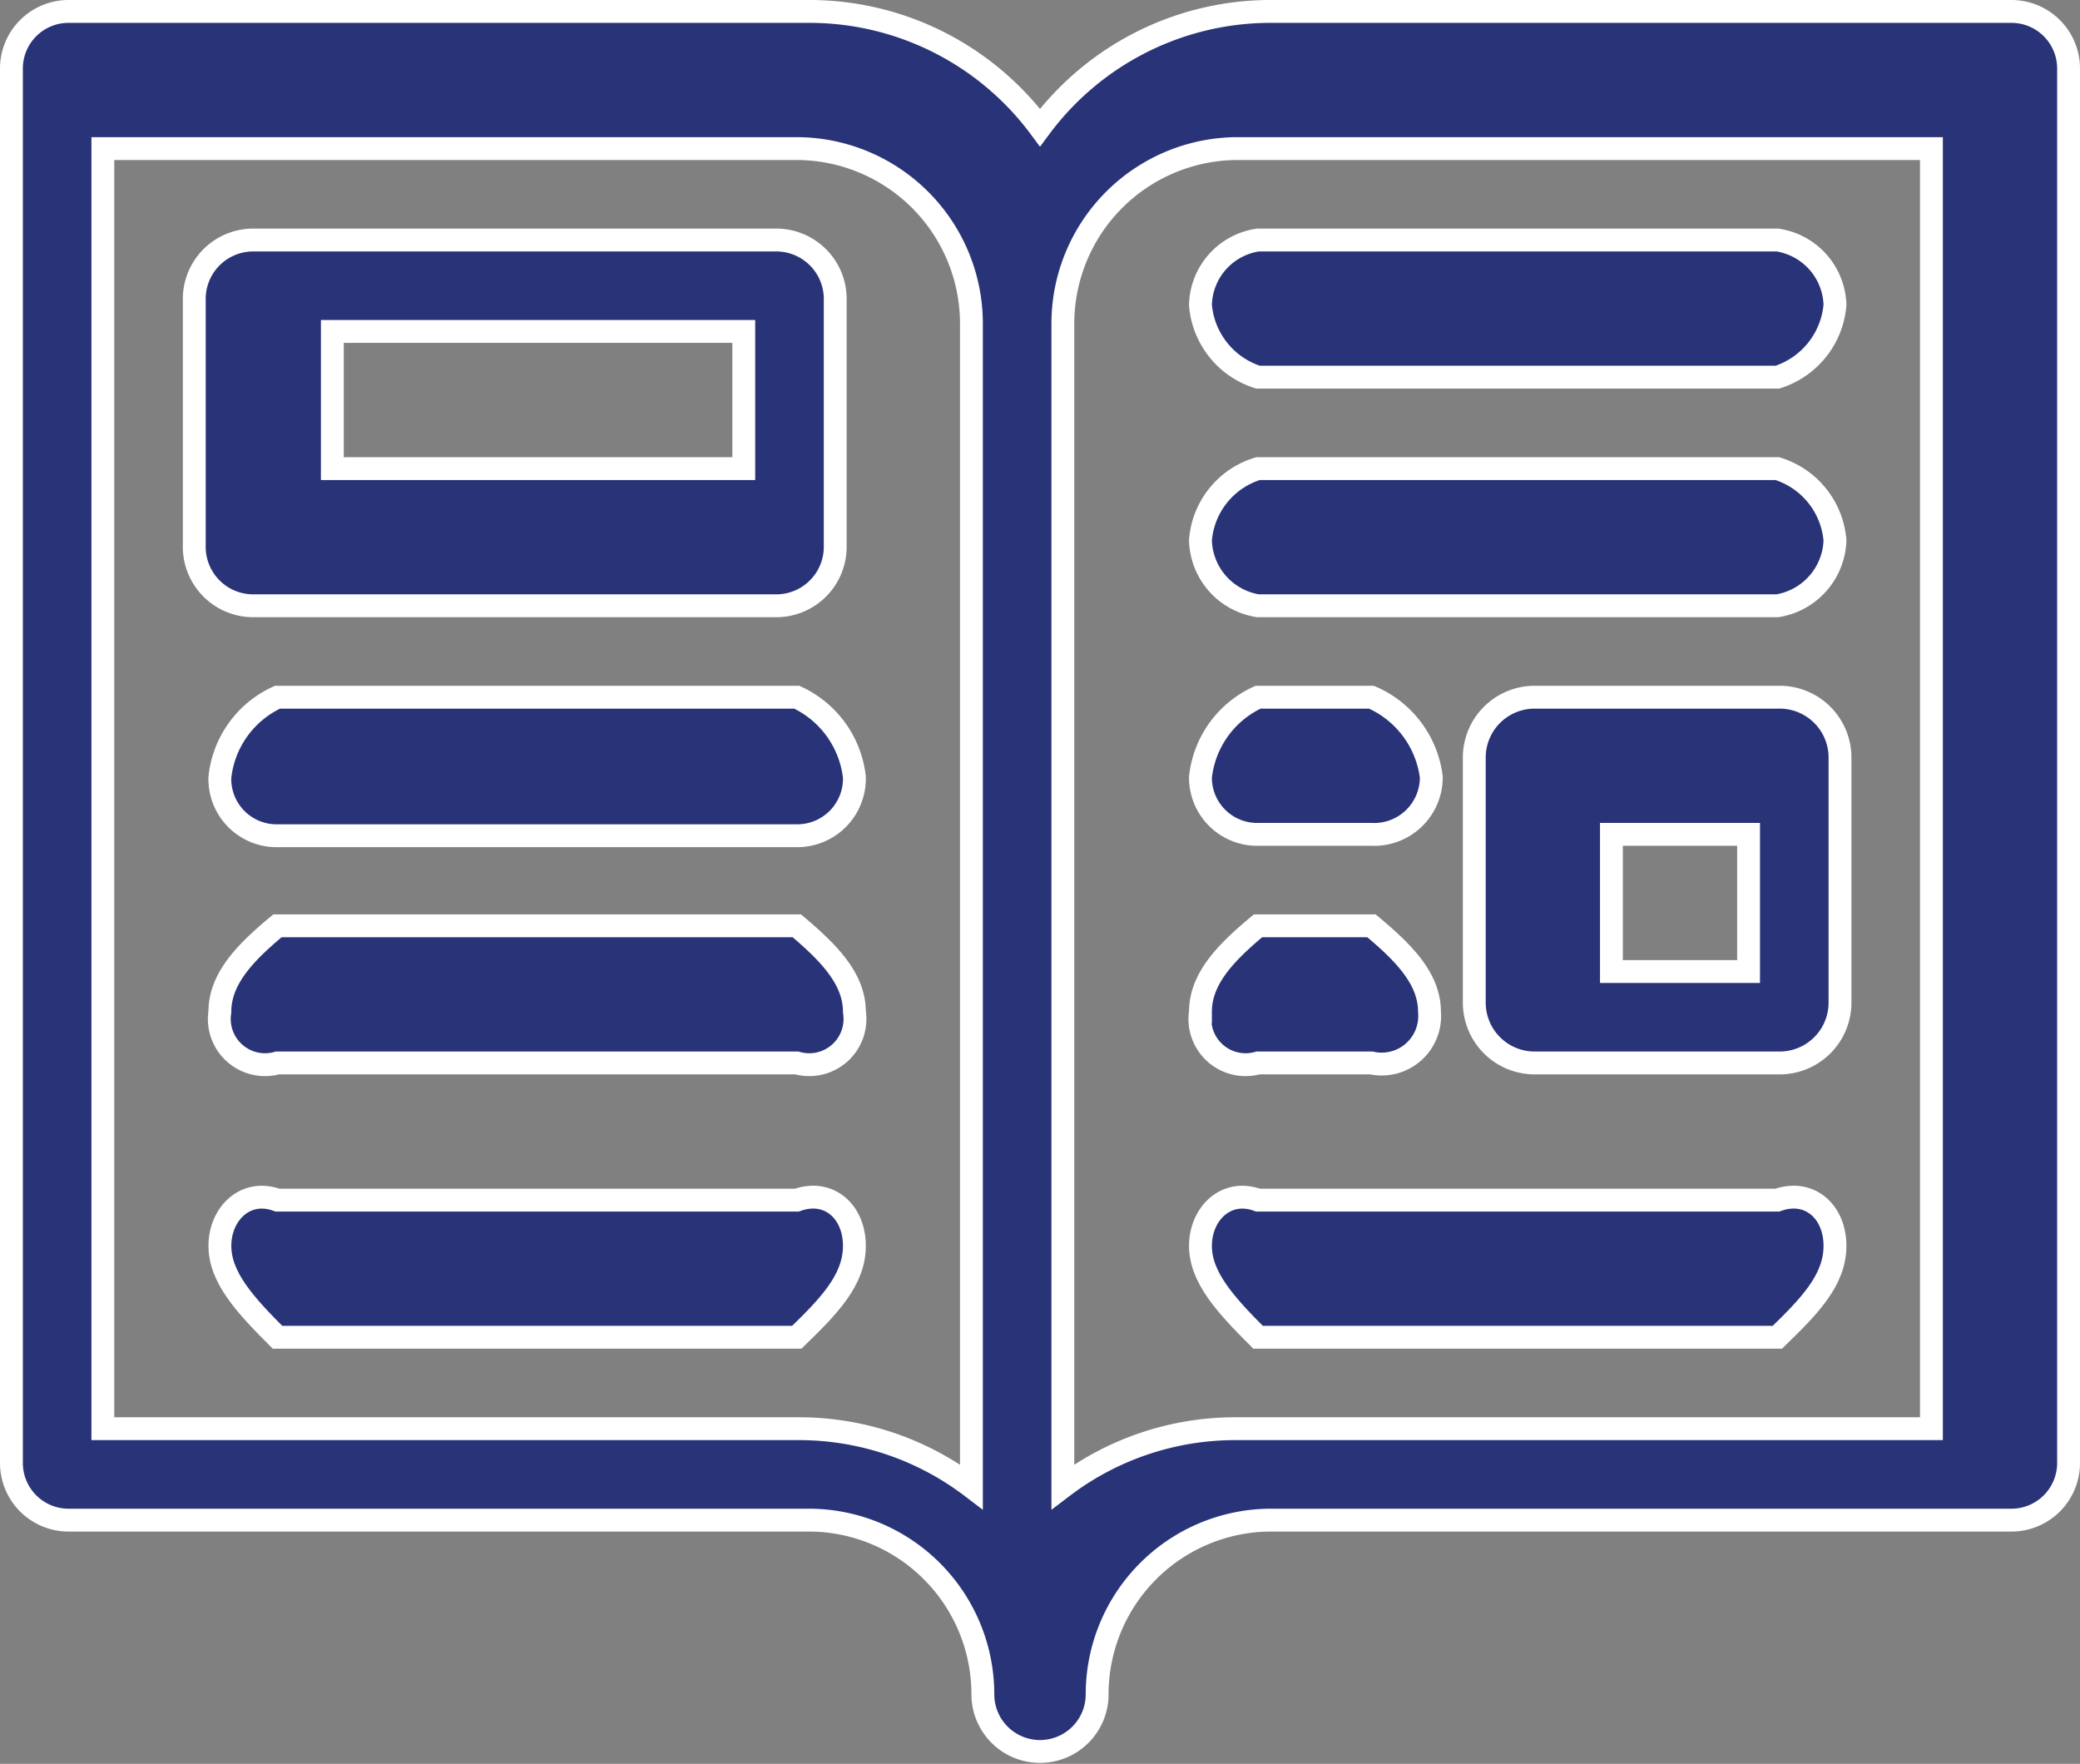
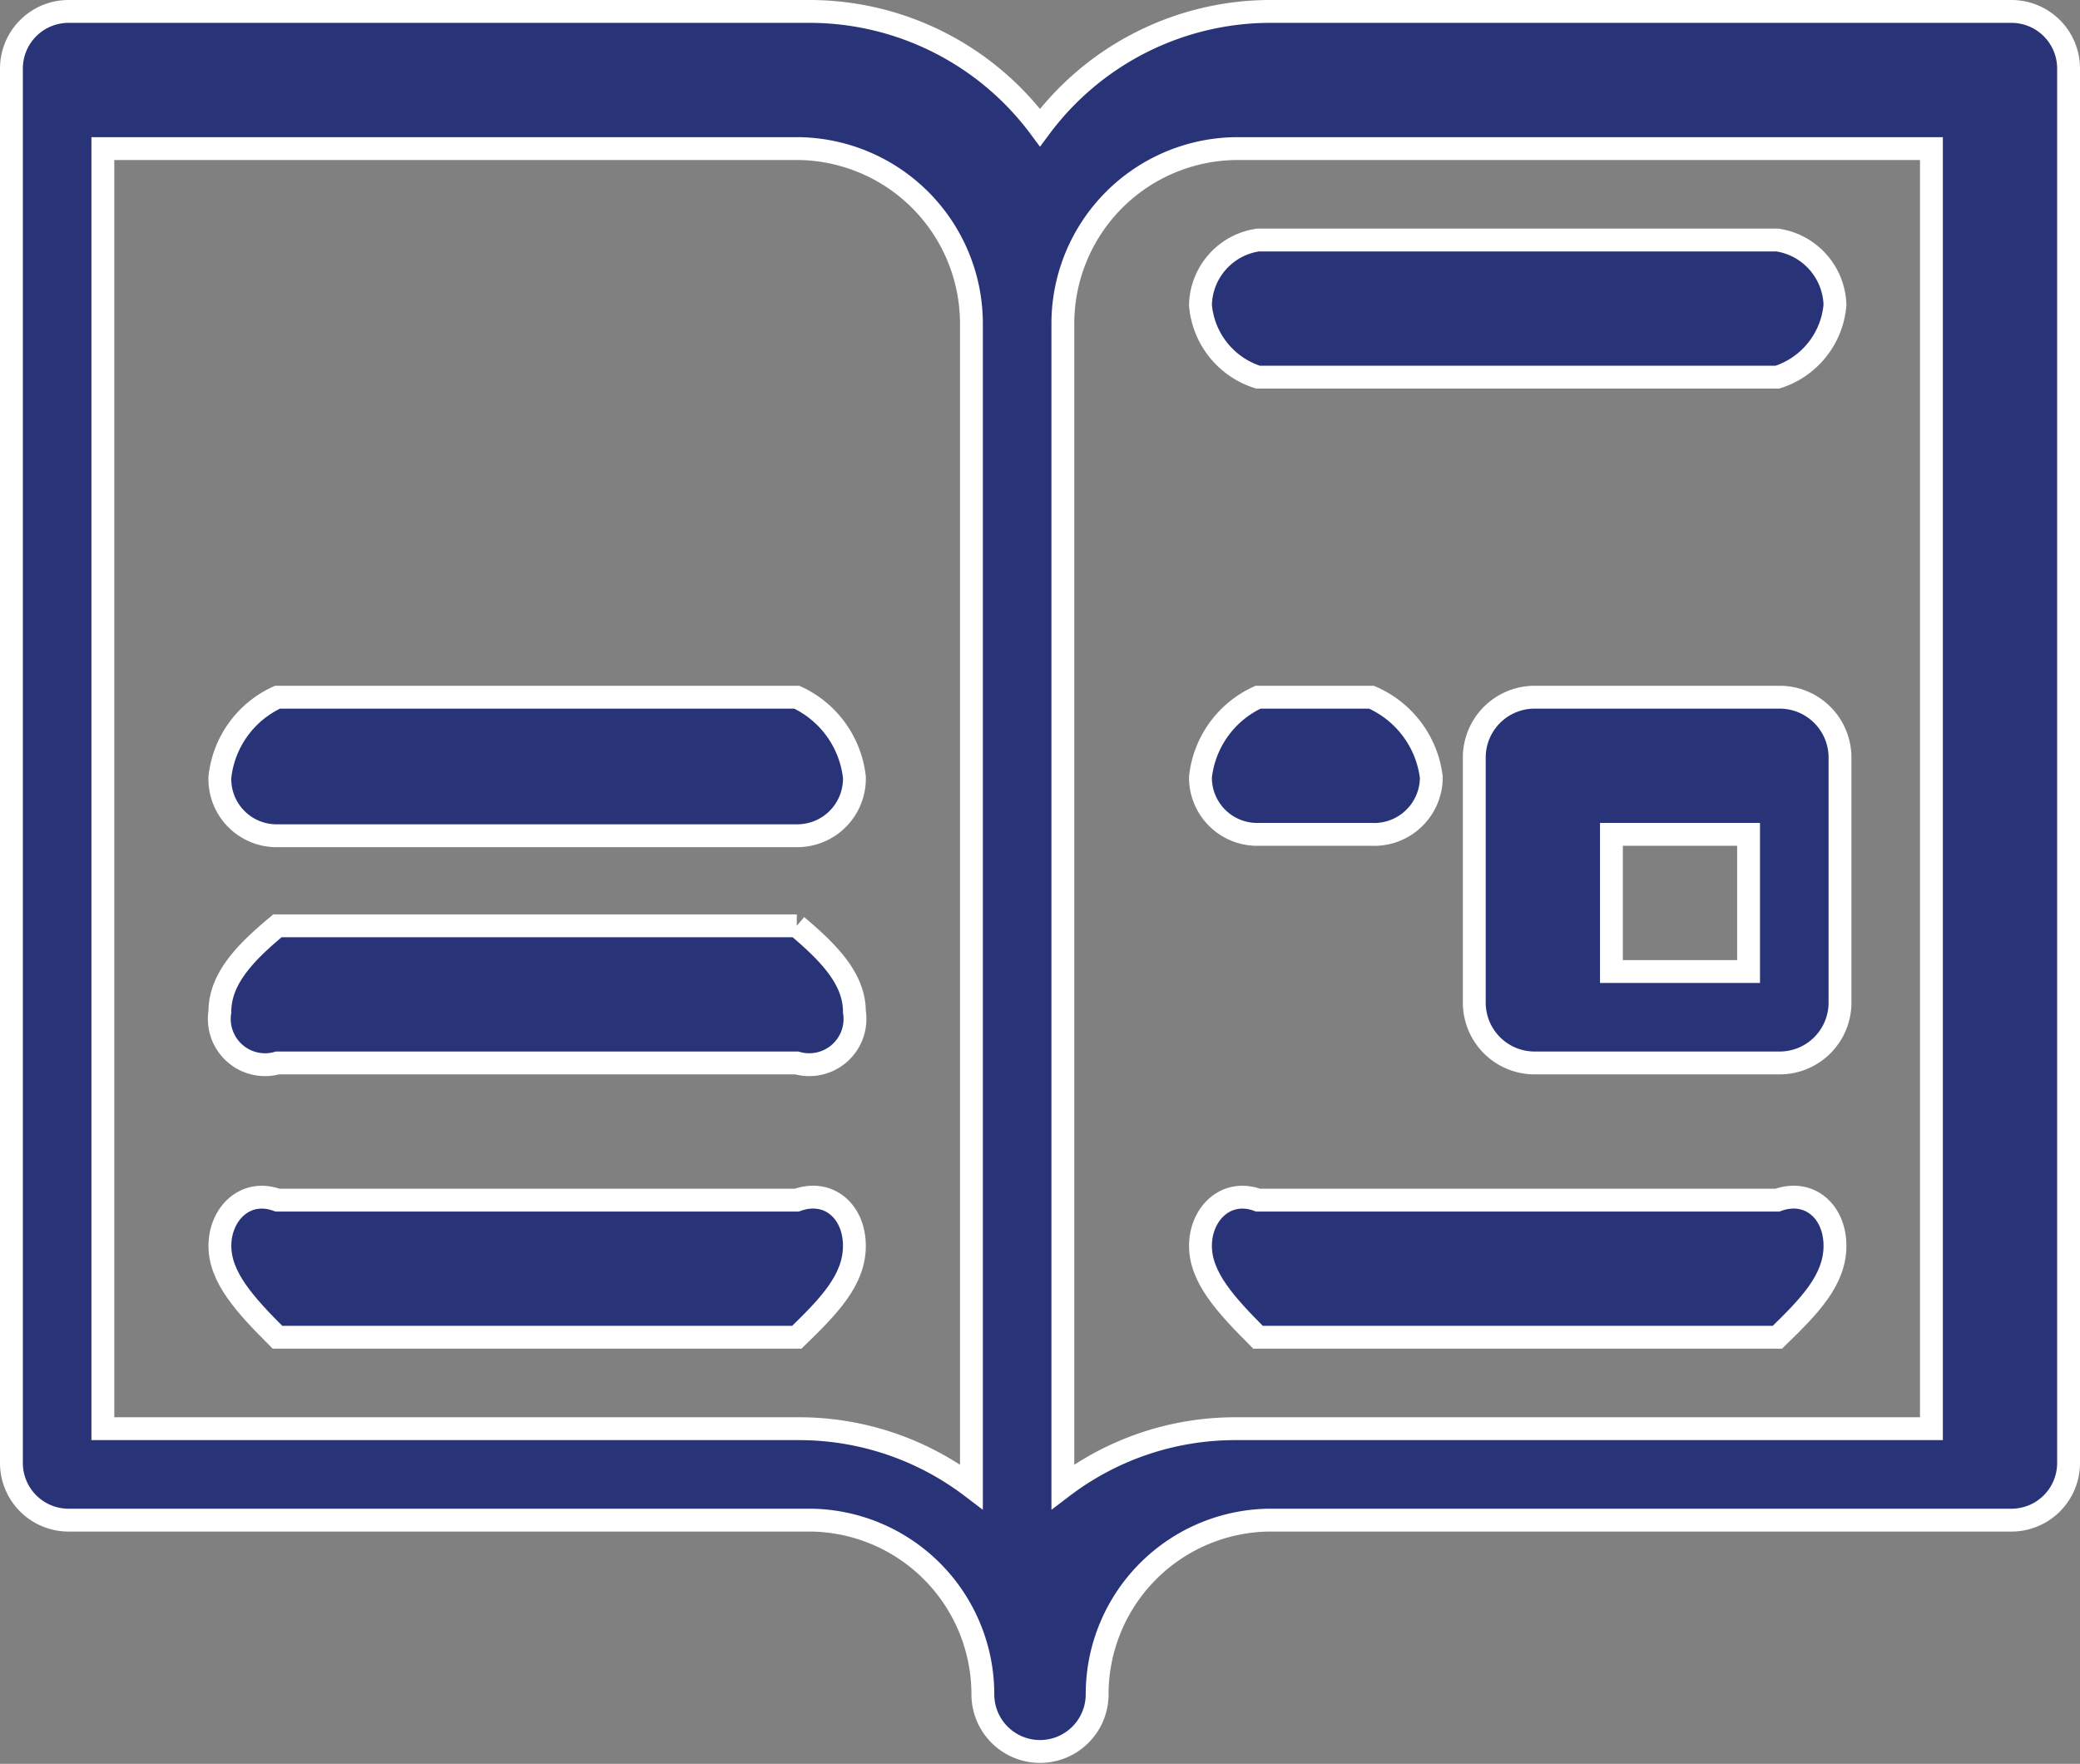
<svg xmlns="http://www.w3.org/2000/svg" viewBox="0 0 45.5 38.58">
  <rect x="0" y="0" width="45.5" height="38.58" fill="#808080" stroke="none" />
  <defs>
    <style>.f961ec5a-f9c7-469e-bd26-0faf54de6cb9{fill:#293378;stroke:#fff;stroke-miterlimit:10;stroke-width:0.5px;}</style>
  </defs>
  <g id="ff52b821-ba63-4c60-901b-1750f8386fd5" data-name="Capa 2">
    <g id="fcf44c13-b35d-4a4f-adac-6388ddefc34c" data-name="Submenús">
      <path class="f961ec5a-f9c7-469e-bd26-0faf54de6cb9" d="M44,.25H27.75a6.28,6.28,0,0,0-5,2.54,6.28,6.28,0,0,0-5-2.54H1.5A1.25,1.25,0,0,0,.25,1.52V32A1.25,1.25,0,0,0,1.5,33.25H17.75a3.81,3.81,0,0,1,3.75,3.81,1.25,1.25,0,1,0,2.5,0,3.81,3.81,0,0,1,3.75-3.81H44A1.25,1.25,0,0,0,45.25,32V1.52A1.25,1.25,0,0,0,44,.25ZM21.25,32.52a6.23,6.23,0,0,0-3.8-1.27H2.25v-28h15.2a3.83,3.83,0,0,1,3.8,3.82Zm21-1.27H27.05a6.23,6.23,0,0,0-3.8,1.27V7.07a3.83,3.83,0,0,1,3.8-3.82h15.2Z" />
-       <path class="f961ec5a-f9c7-469e-bd26-0faf54de6cb9" d="M17,5.25H5.52A1.29,1.29,0,0,0,4.25,6.58v5.34a1.29,1.29,0,0,0,1.27,1.33H17a1.29,1.29,0,0,0,1.27-1.33V6.58A1.29,1.29,0,0,0,17,5.25Zm-.73,5h-9v-3h9Z" />
      <path class="f961ec5a-f9c7-469e-bd26-0faf54de6cb9" d="M38.92,15.25H33.58a1.32,1.32,0,0,0-1.33,1.33v5.34a1.32,1.32,0,0,0,1.33,1.33h5.34a1.32,1.32,0,0,0,1.33-1.33V16.58A1.32,1.32,0,0,0,38.92,15.25Zm-.67,6h-3v-3h3Z" />
      <path class="f961ec5a-f9c7-469e-bd26-0faf54de6cb9" d="M17.43,15.25H6.07A2.18,2.18,0,0,0,4.81,17a1.24,1.24,0,0,0,1.26,1.28H17.43A1.25,1.25,0,0,0,18.69,17,2.2,2.2,0,0,0,17.43,15.25Z" />
-       <path class="f961ec5a-f9c7-469e-bd26-0faf54de6cb9" d="M17.43,20.25H6.07c-.71.59-1.26,1.16-1.26,1.88a1,1,0,0,0,1.26,1.12H17.43a1,1,0,0,0,1.26-1.12C18.69,21.41,18.13,20.84,17.43,20.25Z" />
+       <path class="f961ec5a-f9c7-469e-bd26-0faf54de6cb9" d="M17.43,20.25H6.07c-.71.59-1.26,1.16-1.26,1.88a1,1,0,0,0,1.26,1.12H17.43a1,1,0,0,0,1.26-1.12C18.69,21.41,18.13,20.84,17.43,20.25" />
      <path class="f961ec5a-f9c7-469e-bd26-0faf54de6cb9" d="M17.43,26.25H6.07c-.71-.26-1.26.31-1.26,1s.55,1.29,1.26,2H17.43c.7-.68,1.26-1.25,1.26-2S18.13,26,17.43,26.25Z" />
      <path class="f961ec5a-f9c7-469e-bd26-0faf54de6cb9" d="M26.26,6.67a1.81,1.81,0,0,0,1.26,1.58H38.88a1.82,1.82,0,0,0,1.26-1.58,1.48,1.48,0,0,0-1.26-1.42H27.52A1.47,1.47,0,0,0,26.26,6.67Z" />
-       <path class="f961ec5a-f9c7-469e-bd26-0faf54de6cb9" d="M38.88,10.25H27.52a1.78,1.78,0,0,0-1.26,1.57,1.49,1.49,0,0,0,1.26,1.43H38.88a1.5,1.5,0,0,0,1.26-1.43A1.8,1.8,0,0,0,38.88,10.25Z" />
      <path class="f961ec5a-f9c7-469e-bd26-0faf54de6cb9" d="M38.88,26.25H27.52c-.71-.26-1.26.31-1.26,1s.55,1.29,1.26,2H38.88c.7-.68,1.26-1.25,1.26-2S39.58,26,38.88,26.25Z" />
      <path class="f961ec5a-f9c7-469e-bd26-0faf54de6cb9" d="M27.52,18.25H30A1.25,1.25,0,0,0,31.31,17,2.2,2.2,0,0,0,30,15.25H27.52A2.18,2.18,0,0,0,26.26,17,1.24,1.24,0,0,0,27.52,18.25Z" />
-       <path class="f961ec5a-f9c7-469e-bd26-0faf54de6cb9" d="M27.52,23.25H30a1.05,1.05,0,0,0,1.27-1.12c0-.72-.56-1.29-1.27-1.88H27.52c-.71.59-1.26,1.16-1.26,1.88A1,1,0,0,0,27.52,23.25Z" />
    </g>
  </g>
</svg>